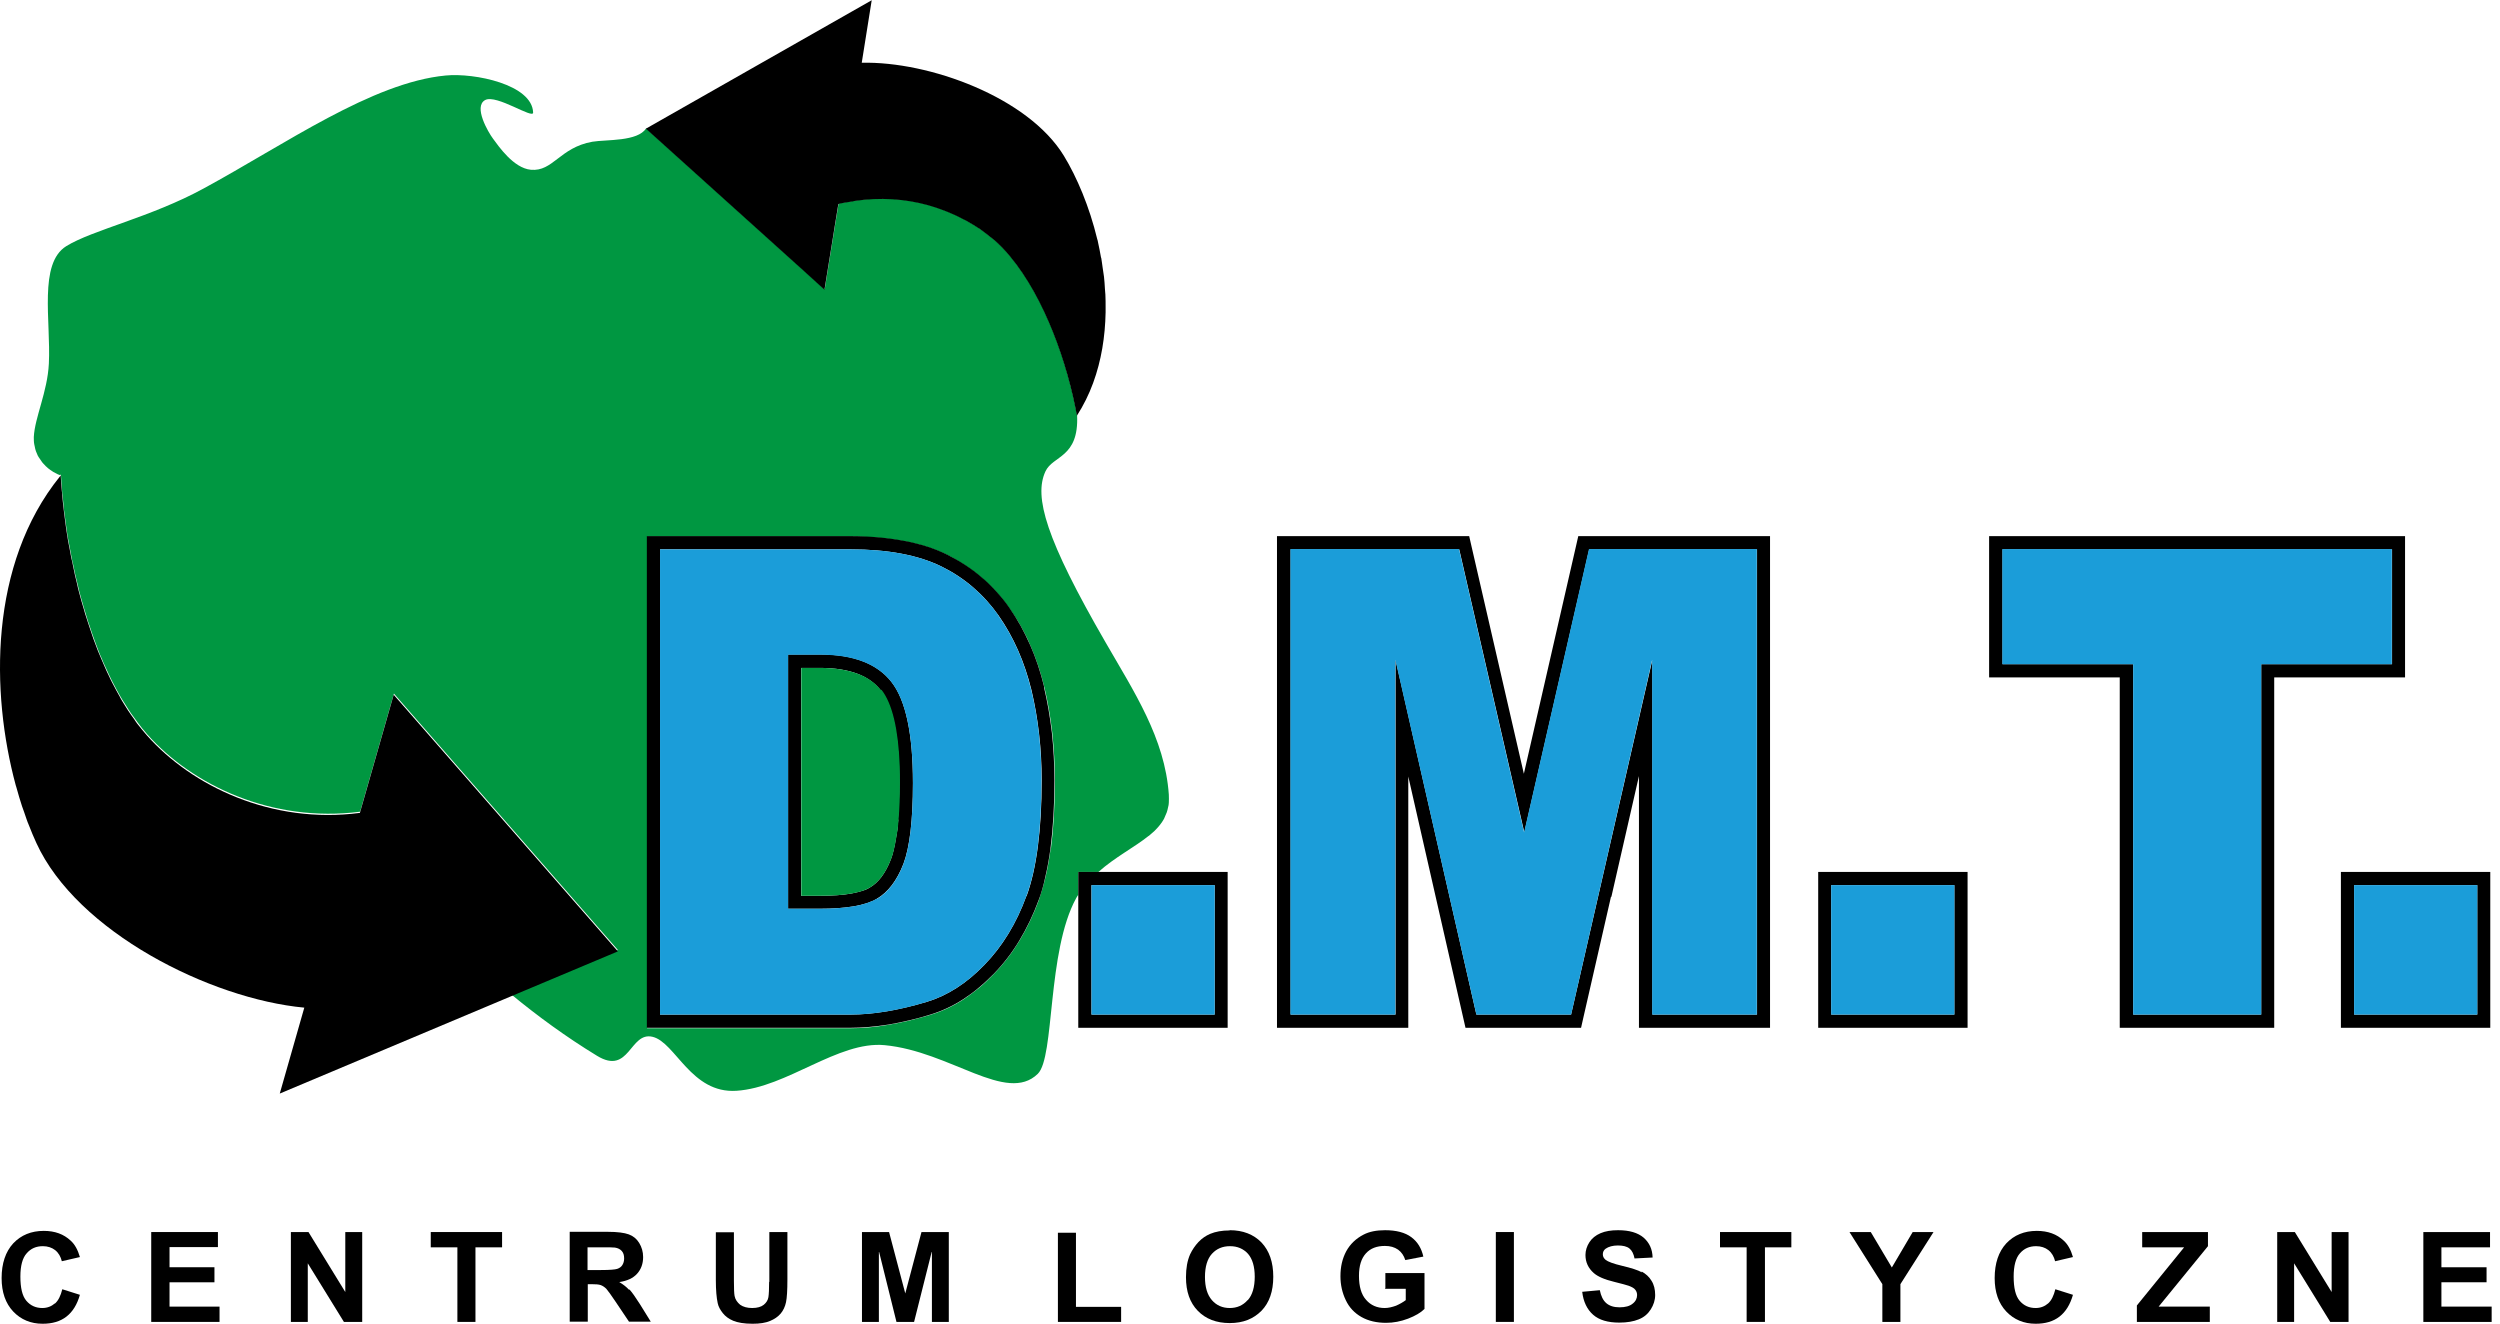
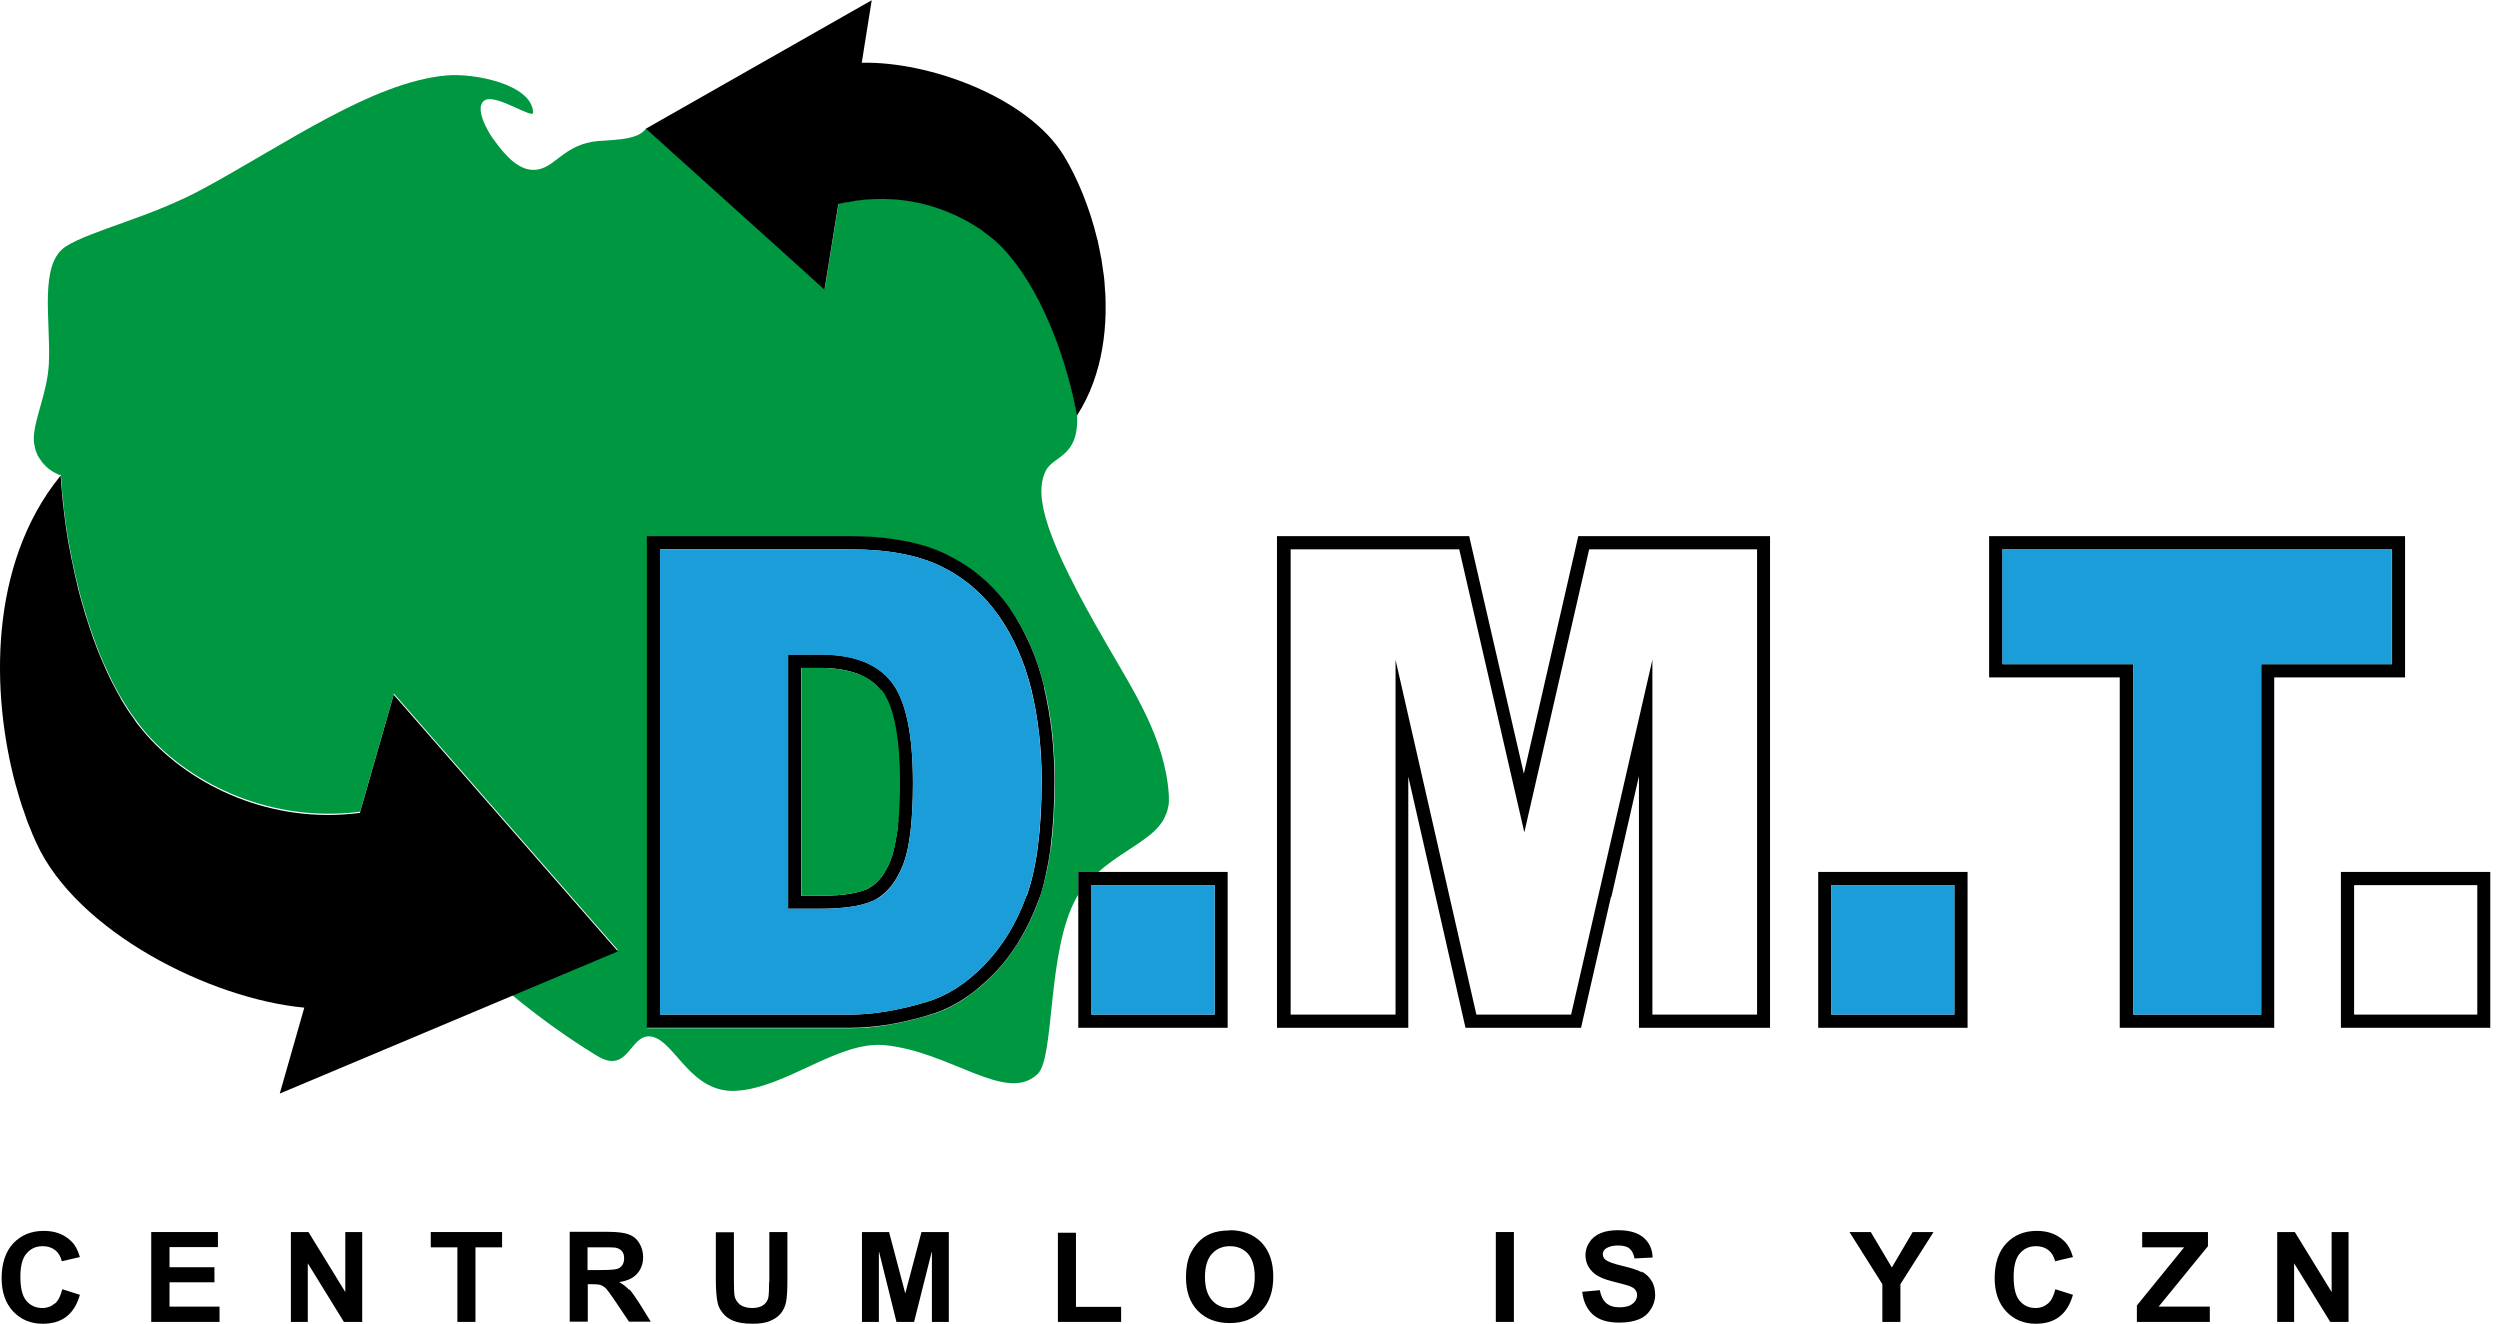
<svg xmlns="http://www.w3.org/2000/svg" width="136" height="72" viewBox="0 0 136 72" fill="none">
  <g clip-path="url(#clip0_237_3726)">
    <path d="M58.658 48.731V47.433H59.754C60.661 46.627 61.707 46.097 62.476 45.48C62.476 45.48 62.488 45.48 62.501 45.468C62.602 45.379 62.69 45.304 62.791 45.216C62.803 45.203 62.816 45.19 62.841 45.165C63.03 44.976 63.194 44.775 63.32 44.548C63.332 44.523 63.345 44.498 63.358 44.46C63.395 44.371 63.433 44.283 63.471 44.195C63.483 44.157 63.496 44.12 63.509 44.069C63.534 43.981 63.546 43.893 63.572 43.792C63.572 43.754 63.584 43.716 63.584 43.666C63.584 43.527 63.597 43.376 63.584 43.225C63.37 40.151 61.682 37.619 60.145 34.948C56.882 29.304 56.239 27.023 56.869 25.65C57.272 24.768 58.696 24.92 58.595 22.602C58.016 19.364 56.491 15.168 54.123 13.065C54.035 12.989 53.934 12.913 53.833 12.838C53.669 12.712 53.518 12.573 53.342 12.46C53.09 12.283 52.825 12.132 52.548 11.981C52.523 11.968 52.498 11.943 52.472 11.931C51.868 11.603 51.2 11.338 50.495 11.137C49.26 10.797 47.887 10.696 46.488 10.91C46.425 10.91 46.362 10.935 46.299 10.948C46.072 10.986 45.846 11.011 45.619 11.074L45.392 12.46L45.367 12.623L44.863 15.735L44.183 15.118L43.767 14.74L35.15 6.979C34.696 7.71 32.983 7.584 32.227 7.71C30.45 8.025 30.085 9.348 28.876 9.235C27.931 9.146 27.112 7.937 26.822 7.546C26.558 7.194 25.739 5.795 26.394 5.442C27.011 5.115 29.014 6.501 29.002 6.123C28.951 4.598 25.814 3.956 24.252 4.107C20.246 4.485 15.534 7.836 11.074 10.255C8.214 11.817 5.027 12.51 3.603 13.392C2.091 14.337 2.772 17.449 2.658 19.779C2.583 21.316 1.89 22.715 1.839 23.773C1.839 23.912 1.839 24.05 1.865 24.176C1.865 24.214 1.89 24.252 1.89 24.29C1.902 24.378 1.928 24.466 1.953 24.542C1.965 24.592 2.003 24.642 2.016 24.693C2.041 24.756 2.066 24.819 2.104 24.869C2.142 24.932 2.18 24.983 2.217 25.033C2.243 25.071 2.268 25.108 2.293 25.146C2.343 25.209 2.406 25.272 2.457 25.323C2.482 25.348 2.494 25.373 2.52 25.386C2.583 25.449 2.658 25.512 2.734 25.562C2.734 25.562 2.759 25.575 2.772 25.587C2.86 25.65 2.935 25.701 3.024 25.738C3.112 25.789 3.187 25.827 3.276 25.852C3.288 25.839 3.301 25.814 3.313 25.802C3.326 26.079 3.351 26.368 3.376 26.671C3.376 26.759 3.389 26.834 3.402 26.923C3.427 27.137 3.439 27.338 3.465 27.553C3.465 27.666 3.49 27.779 3.502 27.88C3.528 28.069 3.553 28.271 3.578 28.46C3.591 28.586 3.616 28.712 3.628 28.825C3.654 29.014 3.679 29.19 3.717 29.379C3.742 29.518 3.767 29.644 3.792 29.77C3.83 29.946 3.855 30.135 3.893 30.312C3.918 30.45 3.943 30.576 3.981 30.715C4.019 30.891 4.057 31.068 4.094 31.257C4.132 31.395 4.157 31.534 4.195 31.672C4.233 31.849 4.283 32.025 4.321 32.202C4.359 32.34 4.397 32.479 4.435 32.617C4.485 32.794 4.535 32.957 4.586 33.134C4.624 33.272 4.674 33.411 4.712 33.55C4.762 33.713 4.813 33.89 4.876 34.053C4.926 34.192 4.964 34.331 5.014 34.469C5.077 34.633 5.128 34.797 5.191 34.961C5.241 35.099 5.291 35.225 5.342 35.364C5.405 35.527 5.468 35.691 5.543 35.842C5.594 35.968 5.644 36.094 5.707 36.22C5.783 36.384 5.846 36.535 5.921 36.687C5.984 36.812 6.035 36.926 6.098 37.052C6.173 37.203 6.261 37.354 6.337 37.505C6.4 37.619 6.463 37.732 6.526 37.846C6.614 37.997 6.702 38.148 6.803 38.299C6.866 38.4 6.929 38.501 6.992 38.602C7.093 38.765 7.206 38.916 7.32 39.068C7.37 39.143 7.433 39.231 7.483 39.294C7.647 39.521 7.824 39.735 8 39.937C10.457 42.709 14.79 44.775 19.59 44.157L21.43 37.732L33.613 51.679L27.83 54.11C29.241 55.269 30.765 56.39 32.479 57.436C34.255 58.52 34.255 56.101 35.502 56.403C36.75 56.705 37.594 59.502 40.063 59.339C42.809 59.162 45.594 56.617 48.126 56.857C51.704 57.197 54.753 60.069 56.453 58.419C57.386 57.524 56.945 51.767 58.545 48.857C58.583 48.781 58.633 48.718 58.671 48.655M57.159 46.148C57.084 46.702 56.995 47.219 56.882 47.685C56.769 48.164 56.642 48.592 56.504 48.995C56.214 49.776 55.861 50.507 55.458 51.175C55.055 51.842 54.589 52.447 54.06 52.989C53.795 53.266 53.531 53.518 53.254 53.745C52.976 53.971 52.699 54.173 52.422 54.362C51.843 54.74 51.238 55.017 50.62 55.206C50.23 55.32 49.839 55.433 49.461 55.521C49.084 55.609 48.706 55.685 48.353 55.748C47.609 55.874 46.916 55.937 46.274 55.937H35.2V29.19H46.274C47.332 29.19 48.29 29.279 49.172 29.442C50.066 29.606 50.86 29.858 51.54 30.198C52.221 30.538 52.838 30.954 53.405 31.433C53.682 31.672 53.959 31.937 54.211 32.214C54.463 32.491 54.702 32.794 54.916 33.096C55.131 33.411 55.345 33.726 55.534 34.066C55.723 34.406 55.899 34.746 56.05 35.112C56.365 35.817 56.617 36.586 56.819 37.405C57.008 38.198 57.146 39.017 57.247 39.874C57.335 40.731 57.386 41.587 57.386 42.469C57.386 43.842 57.31 45.077 57.172 46.16" fill="#009741" />
    <path d="M130.835 36.851V29.166H108.208V36.851H115.314V55.912H123.717V36.851H130.835ZM123.011 36.133V55.194H116.044V36.133H108.939V29.884H130.129V36.133H123.024H123.011Z" fill="black" />
    <path d="M87.66 48.781L89.159 42.218V55.912H96.29V29.166H85.858L85.732 29.72L82.898 42.092L80.05 29.72L79.924 29.166H69.468V55.912H76.611V42.243L79.597 55.358L79.723 55.912H86.01L86.135 55.358L87.635 48.794L87.66 48.781ZM85.468 55.194H80.315L75.918 35.893V55.194H70.211V29.884H79.383L82.923 45.279L86.451 29.884H95.584V55.194H89.89V35.893L85.468 55.194Z" fill="black" />
    <path d="M35.137 7.005L35.124 6.979L35.137 7.005Z" fill="#009741" />
    <path d="M127.345 55.912H135.471V47.433H127.345V55.912ZM128.063 48.151H134.765V55.194H128.063V48.151Z" fill="black" />
    <path d="M98.91 55.912H107.036V47.433H98.91V55.912ZM99.616 48.151H106.318V55.194H99.616V48.151Z" fill="black" />
    <path d="M58.658 47.433V55.912H66.784V47.433H58.658ZM66.079 55.194H59.376V48.151H66.079V55.194Z" fill="black" />
    <path d="M56.806 37.38C56.605 36.561 56.353 35.792 56.038 35.087C55.874 34.721 55.71 34.381 55.521 34.041C55.332 33.701 55.131 33.386 54.917 33.071C54.703 32.756 54.463 32.466 54.211 32.189C53.959 31.912 53.695 31.647 53.405 31.408C52.838 30.917 52.208 30.514 51.528 30.173C50.847 29.833 50.054 29.581 49.159 29.418C48.29 29.254 47.32 29.166 46.261 29.166H35.188V55.912H46.261C46.917 55.912 47.609 55.849 48.34 55.736C48.706 55.673 49.071 55.597 49.449 55.509C49.827 55.421 50.217 55.32 50.608 55.194C51.225 55.005 51.83 54.728 52.41 54.35C52.699 54.161 52.977 53.959 53.241 53.733C53.518 53.506 53.783 53.254 54.047 52.989C54.577 52.447 55.043 51.843 55.446 51.175C55.849 50.507 56.202 49.777 56.491 48.995C56.643 48.605 56.769 48.164 56.869 47.685C56.983 47.206 57.071 46.703 57.147 46.148C57.285 45.052 57.361 43.83 57.361 42.457C57.361 41.575 57.31 40.706 57.222 39.862C57.121 39.005 56.983 38.186 56.794 37.392M55.836 48.743C55.295 50.23 54.526 51.49 53.556 52.485C52.586 53.493 51.54 54.161 50.419 54.501C48.895 54.955 47.509 55.194 46.261 55.194H35.906V29.884H46.261C48.303 29.884 49.953 30.199 51.213 30.816C52.472 31.433 53.506 32.328 54.325 33.487C55.143 34.658 55.736 36.007 56.114 37.544C56.479 39.093 56.668 40.718 56.668 42.444C56.668 45.153 56.391 47.244 55.849 48.743" fill="black" />
    <path d="M48.492 37.09C47.71 36.094 46.413 35.603 44.611 35.603H42.873V49.436H44.586C46.047 49.436 47.08 49.26 47.698 48.894C48.315 48.529 48.794 47.899 49.147 46.992C49.487 46.097 49.663 44.623 49.663 42.595C49.663 39.912 49.273 38.085 48.492 37.09ZM48.869 44.586C48.857 44.775 48.832 44.964 48.819 45.14C48.794 45.316 48.769 45.442 48.743 45.594C48.668 46.047 48.58 46.45 48.466 46.74C48.315 47.131 48.139 47.458 47.937 47.723C47.748 47.962 47.547 48.151 47.32 48.277C47.206 48.353 47.068 48.416 46.892 48.466C46.715 48.516 46.539 48.567 46.325 48.605C45.846 48.693 45.266 48.731 44.573 48.731H43.578V36.334H44.599C45.417 36.334 46.11 36.447 46.665 36.661C47.181 36.863 47.597 37.153 47.912 37.556C48.504 38.299 48.832 39.685 48.907 41.713C48.907 42.003 48.92 42.305 48.92 42.62C48.92 43.364 48.895 44.019 48.844 44.598" fill="black" />
    <path d="M2.986 70.904C2.797 71.067 2.57 71.156 2.306 71.156C1.953 71.156 1.663 71.03 1.436 70.765C1.21 70.501 1.109 70.06 1.109 69.442C1.109 68.863 1.222 68.434 1.449 68.183C1.676 67.918 1.966 67.792 2.331 67.792C2.595 67.792 2.822 67.868 2.999 68.006C3.188 68.157 3.301 68.359 3.364 68.611L4.347 68.384C4.233 67.993 4.069 67.691 3.843 67.49C3.465 67.137 2.986 66.96 2.381 66.96C1.701 66.96 1.147 67.187 0.718 67.641C0.303 68.094 0.088 68.724 0.088 69.531C0.088 70.299 0.303 70.904 0.718 71.345C1.134 71.786 1.676 72.012 2.318 72.012C2.847 72.012 3.276 71.886 3.616 71.622C3.956 71.357 4.195 70.967 4.347 70.438L3.389 70.135C3.301 70.488 3.175 70.753 2.986 70.916" fill="black" />
    <path d="M41.84 69.732C41.84 70.123 41.827 70.4 41.802 70.564C41.776 70.727 41.688 70.866 41.55 70.979C41.411 71.093 41.197 71.156 40.92 71.156C40.643 71.156 40.428 71.093 40.265 70.979C40.114 70.853 40 70.702 39.962 70.501C39.937 70.375 39.925 70.097 39.925 69.682V67.036H38.942V69.644C38.942 70.186 38.98 70.601 39.043 70.891C39.081 71.08 39.181 71.257 39.32 71.433C39.458 71.609 39.647 71.748 39.887 71.849C40.126 71.949 40.479 72.012 40.945 72.012C41.336 72.012 41.651 71.962 41.89 71.861C42.129 71.76 42.318 71.635 42.469 71.458C42.608 71.294 42.709 71.08 42.759 70.841C42.81 70.601 42.835 70.186 42.835 69.594V67.023H41.852V69.732H41.84Z" fill="black" />
    <path d="M49.247 70.362L48.365 67.023H46.891V71.912H47.811V68.056L48.768 71.912H49.726L50.696 68.056V71.912H51.615V67.023H50.129L49.247 70.362Z" fill="black" />
    <path d="M9.222 69.757H11.666V68.938H9.222V67.842H11.855V67.023H8.227V71.912H11.943V71.08H9.222V69.757Z" fill="black" />
    <path d="M23.433 67.855H24.882V71.912H25.865V67.855H27.313V67.023H23.433V67.855Z" fill="black" />
    <path d="M34.217 70.161C34.079 70.01 33.902 69.871 33.688 69.745C34.117 69.682 34.444 69.531 34.658 69.291C34.873 69.052 34.986 68.75 34.986 68.385C34.986 68.095 34.91 67.843 34.772 67.616C34.633 67.389 34.444 67.238 34.205 67.15C33.965 67.062 33.587 67.011 33.071 67.011H30.992V71.899H31.975V69.859H32.176C32.403 69.859 32.567 69.871 32.68 69.909C32.781 69.947 32.882 70.01 32.983 70.11C33.071 70.211 33.247 70.451 33.499 70.829L34.217 71.899H35.402L34.809 70.942C34.57 70.564 34.381 70.299 34.243 70.148M32.693 69.09H31.962V67.855H32.731C33.134 67.855 33.373 67.855 33.449 67.868C33.613 67.893 33.739 67.956 33.827 68.057C33.915 68.158 33.953 68.284 33.953 68.46C33.953 68.611 33.915 68.725 33.852 68.825C33.789 68.926 33.688 68.989 33.575 69.027C33.462 69.065 33.159 69.09 32.693 69.09Z" fill="black" />
    <path d="M18.784 70.286L16.781 67.023H15.824V71.912H16.743V68.724L18.709 71.912H19.704V67.023H18.784V70.286Z" fill="black" />
-     <path d="M132.813 71.08V69.757H135.269V68.938H132.813V67.855H135.458V67.023H131.83V71.912H135.547V71.08H132.813Z" fill="black" />
-     <path d="M93.568 67.855H95.017V71.912H96.013V67.855H97.449V67.023H93.568V67.855Z" fill="black" />
    <path d="M89.323 69.216C89.096 69.09 88.731 68.976 88.252 68.863C87.773 68.75 87.471 68.636 87.345 68.535C87.244 68.447 87.194 68.359 87.194 68.233C87.194 68.107 87.244 68.006 87.345 67.931C87.508 67.817 87.735 67.754 88.012 67.754C88.29 67.754 88.504 67.805 88.642 67.918C88.781 68.031 88.869 68.208 88.919 68.46L89.902 68.409C89.89 67.956 89.726 67.603 89.411 67.326C89.096 67.061 88.642 66.923 88.025 66.923C87.647 66.923 87.332 66.973 87.067 67.087C86.803 67.2 86.601 67.364 86.463 67.578C86.324 67.792 86.249 68.031 86.249 68.271C86.249 68.661 86.4 68.989 86.702 69.254C86.916 69.442 87.282 69.606 87.811 69.732C88.227 69.833 88.491 69.909 88.605 69.947C88.768 70.01 88.894 70.073 88.957 70.161C89.02 70.236 89.058 70.337 89.058 70.45C89.058 70.627 88.983 70.791 88.819 70.917C88.655 71.055 88.416 71.118 88.101 71.118C87.798 71.118 87.559 71.043 87.382 70.891C87.206 70.74 87.093 70.501 87.03 70.186L86.072 70.274C86.135 70.816 86.337 71.231 86.664 71.521C86.992 71.811 87.471 71.95 88.088 71.95C88.516 71.95 88.869 71.887 89.146 71.773C89.436 71.66 89.65 71.471 89.801 71.231C89.953 70.992 90.041 70.728 90.041 70.45C90.041 70.148 89.978 69.883 89.839 69.669C89.713 69.455 89.524 69.291 89.297 69.165" fill="black" />
    <path d="M82.356 67.023H81.373V71.912H82.356V67.023Z" fill="black" />
    <path d="M58.532 67.061H57.55V71.912H60.989V71.093H58.532V67.061Z" fill="black" />
    <path d="M66.885 66.936C66.482 66.936 66.129 66.998 65.827 67.124C65.6 67.225 65.386 67.364 65.197 67.565C65.008 67.767 64.857 67.994 64.743 68.233C64.592 68.573 64.517 68.989 64.517 69.48C64.517 70.261 64.731 70.866 65.159 71.307C65.588 71.748 66.167 71.975 66.898 71.975C67.628 71.975 68.183 71.748 68.624 71.307C69.052 70.866 69.266 70.249 69.266 69.455C69.266 68.661 69.052 68.044 68.624 67.591C68.195 67.15 67.616 66.923 66.898 66.923M67.868 70.728C67.616 71.017 67.288 71.156 66.898 71.156C66.507 71.156 66.18 71.017 65.928 70.728C65.676 70.438 65.55 70.022 65.55 69.468C65.55 68.913 65.676 68.485 65.928 68.208C66.18 67.931 66.507 67.792 66.91 67.792C67.314 67.792 67.641 67.931 67.893 68.208C68.132 68.485 68.258 68.901 68.258 69.455C68.258 70.01 68.132 70.45 67.88 70.728" fill="black" />
-     <path d="M75.339 70.11H76.473V70.728C76.322 70.841 76.145 70.942 75.944 71.03C75.729 71.106 75.528 71.156 75.326 71.156C74.91 71.156 74.57 71.005 74.318 70.715C74.054 70.425 73.928 69.984 73.928 69.405C73.928 68.863 74.054 68.46 74.306 68.183C74.558 67.906 74.898 67.779 75.339 67.779C75.629 67.779 75.855 67.843 76.057 67.981C76.246 68.12 76.372 68.309 76.448 68.548L77.43 68.359C77.329 67.906 77.115 67.553 76.775 67.301C76.435 67.049 75.956 66.923 75.351 66.923C74.885 66.923 74.495 66.998 74.18 67.162C73.764 67.376 73.449 67.679 73.235 68.069C73.021 68.472 72.92 68.913 72.92 69.43C72.92 69.896 73.021 70.337 73.21 70.728C73.399 71.131 73.688 71.433 74.066 71.647C74.444 71.861 74.898 71.962 75.402 71.962C75.805 71.962 76.195 71.887 76.599 71.735C76.989 71.584 77.292 71.408 77.493 71.206V69.254H75.364V70.073L75.339 70.11Z" fill="black" />
    <path d="M120.113 67.792V67.023H116.535V67.855H118.816L116.246 71.017V71.912H120.214V71.08H117.43L120.113 67.792Z" fill="black" />
    <path d="M126.841 70.286L124.838 67.023H123.88V71.912H124.8V68.724L126.765 71.912H127.761V67.023H126.841V70.286Z" fill="black" />
    <path d="M102.916 68.951L101.77 67.023H100.611L102.4 69.858V71.912H103.382V69.858L105.184 67.023H104.05L102.916 68.951Z" fill="black" />
    <path d="M111.42 70.904C111.232 71.067 111.005 71.156 110.74 71.156C110.387 71.156 110.098 71.03 109.871 70.765C109.644 70.501 109.543 70.06 109.543 69.442C109.543 68.863 109.657 68.434 109.883 68.183C110.11 67.918 110.4 67.792 110.765 67.792C111.03 67.792 111.257 67.868 111.433 68.006C111.622 68.157 111.735 68.359 111.798 68.611L112.769 68.384C112.655 67.993 112.491 67.691 112.265 67.49C111.887 67.137 111.408 66.96 110.803 66.96C110.123 66.96 109.569 67.187 109.14 67.641C108.724 68.094 108.51 68.724 108.51 69.531C108.51 70.299 108.724 70.904 109.14 71.345C109.556 71.786 110.098 72.012 110.74 72.012C111.269 72.012 111.698 71.886 112.038 71.622C112.378 71.357 112.617 70.967 112.769 70.438L111.811 70.135C111.723 70.488 111.597 70.753 111.408 70.916" fill="black" />
    <path d="M35.137 7.005L35.225 7.08L43.755 14.765L44.17 15.143L44.851 15.761L45.355 12.649L45.38 12.485L45.606 11.099C45.833 11.036 46.06 11.011 46.287 10.973C46.35 10.973 46.413 10.948 46.476 10.935C47.874 10.721 49.247 10.822 50.482 11.162C51.188 11.364 51.855 11.628 52.46 11.956C52.485 11.969 52.51 11.981 52.536 11.994C52.813 12.145 53.077 12.309 53.329 12.473C53.506 12.598 53.657 12.725 53.821 12.851C53.909 12.926 54.022 13.002 54.11 13.077C54.4 13.342 54.69 13.632 54.955 13.959C56.832 16.214 58.079 19.792 58.583 22.614C58.948 22.047 59.238 21.455 59.465 20.838C59.918 19.603 60.12 18.306 60.145 16.995C60.145 16.907 60.145 16.819 60.145 16.731C60.145 16.491 60.145 16.252 60.133 16.025C60.133 15.925 60.107 15.811 60.107 15.698C60.095 15.484 60.082 15.269 60.057 15.055C60.032 14.879 60.007 14.715 59.981 14.539C59.956 14.387 59.944 14.236 59.918 14.098C59.918 14.06 59.906 14.035 59.893 13.997C59.843 13.72 59.792 13.443 59.729 13.165C59.729 13.115 59.704 13.065 59.691 13.014C59.263 11.238 58.583 9.638 57.877 8.479C55.925 5.279 50.52 3.326 46.879 3.414L47.421 0.013L35.15 6.992H35.162L35.137 7.005Z" fill="black" />
    <path d="M33.6 51.742L21.417 37.795L19.578 44.221C14.778 44.851 10.444 42.772 7.987 40C7.811 39.799 7.635 39.584 7.458 39.358C7.408 39.282 7.345 39.206 7.295 39.118C7.181 38.967 7.08 38.816 6.967 38.652C6.904 38.551 6.841 38.451 6.778 38.35C6.69 38.199 6.589 38.06 6.513 37.896C6.45 37.783 6.387 37.669 6.324 37.556C6.249 37.405 6.161 37.254 6.085 37.102C6.022 36.989 5.972 36.863 5.909 36.737C5.833 36.586 5.758 36.422 5.695 36.271C5.644 36.145 5.581 36.019 5.531 35.893C5.468 35.729 5.392 35.578 5.329 35.414C5.279 35.276 5.228 35.15 5.178 35.011C5.115 34.847 5.052 34.684 5.002 34.52C4.951 34.381 4.913 34.243 4.863 34.104C4.813 33.94 4.75 33.777 4.699 33.6C4.649 33.462 4.611 33.323 4.573 33.184C4.523 33.008 4.473 32.844 4.422 32.668C4.384 32.529 4.347 32.391 4.309 32.252C4.258 32.076 4.221 31.899 4.183 31.723C4.145 31.584 4.12 31.446 4.082 31.307C4.044 31.131 4.006 30.954 3.969 30.765C3.943 30.627 3.918 30.501 3.88 30.362C3.843 30.186 3.817 29.997 3.78 29.821C3.754 29.695 3.729 29.556 3.704 29.43C3.679 29.241 3.641 29.065 3.616 28.876C3.603 28.75 3.578 28.624 3.565 28.51C3.54 28.321 3.515 28.12 3.49 27.931C3.477 27.817 3.465 27.704 3.452 27.603C3.427 27.389 3.402 27.175 3.389 26.973C3.389 26.885 3.376 26.81 3.364 26.721C3.339 26.432 3.313 26.142 3.301 25.865C3.288 25.877 3.276 25.902 3.263 25.915C-0.605 30.703 -0.504 37.682 0.857 42.721C0.869 42.772 0.895 42.822 0.907 42.885C0.995 43.213 1.096 43.54 1.197 43.855C1.235 43.956 1.273 44.057 1.31 44.17C1.399 44.422 1.474 44.674 1.575 44.901C1.701 45.228 1.839 45.556 1.978 45.858C4.183 50.684 11.427 54.337 16.554 54.816L15.219 59.49L27.83 54.186L33.613 51.755L33.6 51.742Z" fill="black" />
    <path d="M47.924 37.543C47.609 37.153 47.194 36.85 46.677 36.661C46.11 36.447 45.417 36.334 44.611 36.334H43.59V48.731H44.586C45.279 48.731 45.858 48.693 46.337 48.605C46.551 48.567 46.74 48.517 46.904 48.466C47.068 48.416 47.206 48.353 47.332 48.277C47.559 48.139 47.76 47.95 47.949 47.71C48.151 47.446 48.327 47.118 48.478 46.728C48.592 46.438 48.68 46.035 48.756 45.581C48.781 45.43 48.806 45.304 48.831 45.128C48.856 44.951 48.869 44.762 48.882 44.573C48.932 43.994 48.957 43.326 48.957 42.583C48.957 42.268 48.957 41.965 48.945 41.676C48.869 39.66 48.541 38.274 47.949 37.518" fill="#009741" />
-     <path d="M134.765 48.151H128.063V55.194H134.765V48.151Z" fill="#1B9DD9" />
    <path d="M130.116 29.871H108.926V36.133H116.044V55.194H123.011V36.133H130.116V29.871Z" fill="#1B9DD9" />
    <path d="M106.318 48.151H99.616V55.194H106.318V48.151Z" fill="#1B9DD9" />
-     <path d="M89.877 55.194H95.572V29.871H86.438L82.91 45.279L79.37 29.871H70.198V55.194H75.905V35.893L80.315 55.194H85.468L89.877 35.893V55.194Z" fill="#1B9DD9" />
    <path d="M66.079 48.151H59.377V55.194H66.079V48.151Z" fill="#1B9DD9" />
    <path d="M54.324 33.486C53.505 32.327 52.46 31.433 51.212 30.816C49.953 30.198 48.302 29.883 46.261 29.883H35.905V55.194H46.261C47.508 55.194 48.894 54.967 50.419 54.501C51.54 54.16 52.586 53.493 53.556 52.485C54.526 51.477 55.294 50.23 55.836 48.743C56.39 47.257 56.655 45.153 56.655 42.444C56.655 40.718 56.478 39.08 56.1 37.543C55.723 35.993 55.13 34.645 54.312 33.486M47.685 48.894C47.068 49.26 46.034 49.436 44.573 49.436H42.872V35.616H44.611C46.412 35.616 47.71 36.107 48.491 37.102C49.272 38.097 49.663 39.924 49.663 42.608C49.663 44.636 49.486 46.11 49.146 47.005C48.794 47.912 48.315 48.542 47.697 48.907" fill="#1B9DD9" />
  </g>
  <defs>
    <clipPath id="clip0_237_3726">
      <rect width="135.546" height="72" fill="white" />
    </clipPath>
  </defs>
</svg>